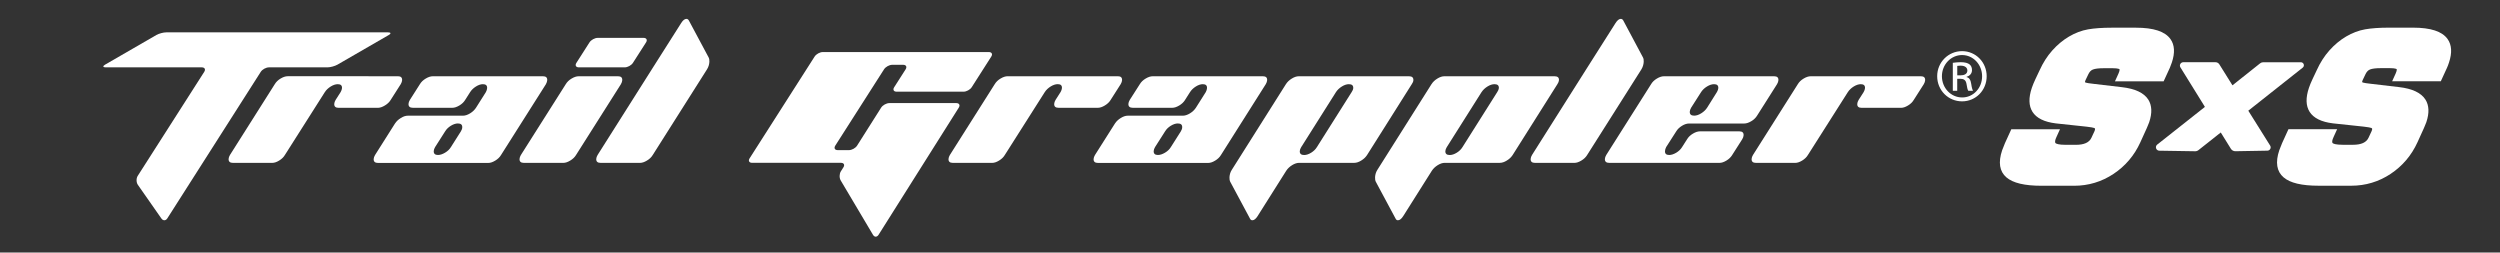
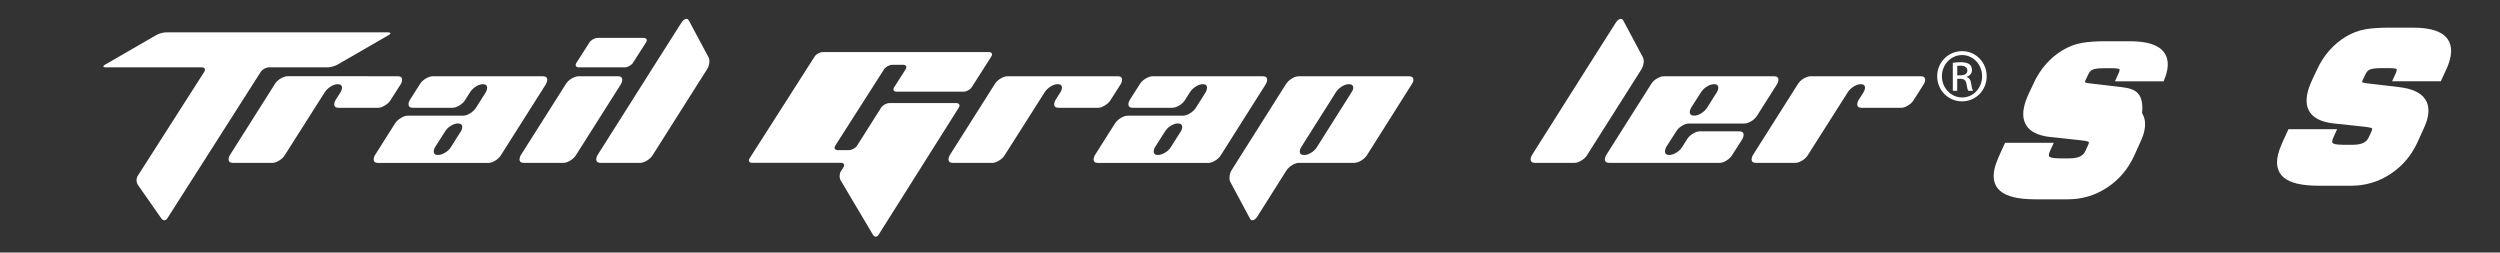
<svg xmlns="http://www.w3.org/2000/svg" version="1.0" id="Layer_1" x="0px" y="0px" viewBox="0 0 792 80" style="enable-background:new 0 0 792 80;" xml:space="preserve">
  <rect x="0" y="0" width="792" height="80" fill="#333333" stroke="none" />
  <style type="text/css">
	.st0{fill:#FFFFFF;}
</style>
  <g>
    <path class="st0" d="M183.38,21.34h14.53c0.93,0,2.1-0.64,2.6-1.42l4.16-6.49c0.49-0.78,0.15-1.43-0.78-1.43h-14.54   c-0.93,0-2.1,0.65-2.6,1.43l-4.15,6.49C182.1,20.7,182.45,21.34,183.38,21.34z" />
    <path class="st0" d="M302.95,32.66h-21.19c-0.93,0-2.1,0.65-2.6,1.42l-7.63,12.05c-0.49,0.78-1.65,1.43-2.58,1.43h-3.56   c-0.92,0-1.27-0.64-0.77-1.43l15.45-24.18c0.5-0.78,1.67-1.42,2.59-1.42h3.46c0.93,0,1.28,0.64,0.79,1.42l-3.63,5.68   c-0.51,0.78-0.16,1.42,0.77,1.42h21.19c0.93,0,2.1-0.64,2.6-1.42l6.2-9.71c0.5-0.78,0.15-1.43-0.78-1.43H299c-0.93,0-2.45,0-3.36,0   h-3.56c-0.93,0-2.45,0-3.37,0h-3.47c-0.92,0-2.44,0-3.37,0h-7.43c-0.94,0-2.46,0-3.38,0h-10.39c-0.92,0-2.09,0.64-2.6,1.43   l-20.59,32.23c-0.5,0.79-0.15,1.43,0.78,1.43h12.09c0.93,0,2.45,0,3.38,0h5.74c0.92,0,2.44,0,3.38,0h3.56   c0.93,0,1.28,0.64,0.79,1.42l-0.82,1.29c-0.49,0.78-0.52,2.08-0.04,2.88l10.21,17.2c0.47,0.81,1.26,0.81,1.77,0.03l25.44-40.33   C304.23,33.31,303.88,32.66,302.95,32.66z" />
    <path class="st0" d="M121.94,33.41c0.81-0.48,1.42-1.07,1.84-1.77l3.18-4.99c0.27-0.45,0.41-0.87,0.43-1.25   c0.04-0.83-0.4-1.25-1.33-1.25H91.15c-0.69,0-1.44,0.24-2.25,0.73c-0.81,0.48-1.42,1.07-1.84,1.77L72.85,49.1   c-0.27,0.45-0.41,0.87-0.43,1.25c-0.04,0.83,0.42,1.25,1.38,1.25h12.44c0.66,0,1.39-0.24,2.19-0.73c0.81-0.49,1.42-1.08,1.83-1.78   l12.66-19.93c0.45-0.69,1.08-1.28,1.87-1.77c0.79-0.48,1.53-0.72,2.22-0.72c0.93,0,1.38,0.41,1.33,1.25   c-0.02,0.38-0.17,0.8-0.43,1.25l-1.59,2.49c-0.27,0.45-0.41,0.87-0.43,1.25c-0.05,0.83,0.42,1.25,1.39,1.25h12.47   C120.41,34.14,121.14,33.9,121.94,33.41z" />
    <path class="st0" d="M173.36,25.41c0.05-0.83-0.4-1.25-1.33-1.25h-34.91c-0.69,0-1.44,0.24-2.25,0.73   c-0.81,0.48-1.42,1.07-1.84,1.77l-3.18,4.99c-0.27,0.45-0.41,0.87-0.43,1.25c-0.05,0.83,0.42,1.25,1.39,1.25h12.5   c0.66,0,1.39-0.24,2.2-0.72c0.81-0.48,1.42-1.06,1.84-1.75l1.59-2.5c0.45-0.7,1.06-1.29,1.85-1.78c0.78-0.49,1.51-0.73,2.2-0.73   c0.93,0,1.38,0.42,1.33,1.26c-0.02,0.38-0.15,0.8-0.4,1.26l-3.14,4.97c-0.46,0.69-1.08,1.28-1.87,1.76   c-0.79,0.48-1.54,0.73-2.23,0.73H129.2c-0.69,0-1.44,0.24-2.22,0.73c-0.79,0.49-1.41,1.07-1.86,1.77l-6.31,9.97   c-0.27,0.45-0.41,0.87-0.43,1.25c-0.05,0.83,0.42,1.25,1.39,1.25h34.91c0.66,0,1.39-0.24,2.2-0.73c0.81-0.48,1.42-1.07,1.84-1.77   l14.22-22.44C173.19,26.21,173.34,25.79,173.36,25.41z M146.01,41.61l-3.17,5c-0.42,0.69-1.03,1.28-1.84,1.76   c-0.81,0.48-1.56,0.73-2.25,0.73c-0.94,0-1.38-0.42-1.34-1.25c0.02-0.38,0.17-0.8,0.43-1.25l3.18-4.99   c0.42-0.69,1.02-1.28,1.81-1.77c0.79-0.48,1.53-0.73,2.22-0.73c0.97,0,1.43,0.41,1.39,1.24C146.43,40.75,146.29,41.16,146.01,41.61   z" />
    <path class="st0" d="M197.13,25.41c0.05-0.83-0.4-1.25-1.33-1.25h-12.47c-0.69,0-1.44,0.24-2.25,0.73   c-0.81,0.48-1.42,1.07-1.84,1.77L165.02,49.1c-0.27,0.45-0.41,0.87-0.43,1.25c-0.05,0.83,0.42,1.25,1.39,1.25h12.47   c0.66,0,1.39-0.24,2.2-0.73c0.81-0.48,1.42-1.07,1.84-1.77l14.22-22.44C196.97,26.21,197.11,25.79,197.13,25.41z" />
    <path class="st0" d="M218.21,6.45c-0.19-0.31-0.44-0.47-0.75-0.47c-0.56,0-1.12,0.45-1.68,1.35l-9.1,14.34L189.32,49.1   c-0.27,0.45-0.41,0.87-0.43,1.25c-0.05,0.83,0.42,1.25,1.39,1.25h12.47c0.66,0,1.39-0.24,2.2-0.73c0.81-0.48,1.42-1.07,1.84-1.77   l17.18-27.12c0.46-0.73,0.71-1.52,0.76-2.39c0.03-0.59-0.05-1.06-0.24-1.4L218.21,6.45z" />
    <path class="st0" d="M85.21,21.34h18.52c0.93,0,2.35-0.39,3.16-0.85l16.27-9.4c0.8-0.46,0.7-0.84-0.23-0.84H52.69   c-0.93,0-2.34,0.38-3.15,0.84l-16.27,9.4c-0.79,0.47-0.7,0.85,0.23,0.85h30.42c0.94,0,1.28,0.63,0.78,1.42L43.62,55.74   c-0.49,0.78-0.47,2.05,0.06,2.82l7.45,10.66c0.54,0.76,1.38,0.75,1.88-0.04l29.6-46.42C83.11,21.98,84.28,21.34,85.21,21.34z" />
    <path class="st0" d="M350.02,33.41c0.81-0.48,1.42-1.07,1.84-1.77l3.18-4.99c0.27-0.45,0.41-0.87,0.43-1.25   c0.04-0.83-0.4-1.25-1.33-1.25h-34.91c-0.69,0-1.44,0.24-2.25,0.73c-0.81,0.48-1.42,1.07-1.84,1.77L300.92,49.1   c-0.27,0.45-0.41,0.87-0.43,1.25c-0.05,0.83,0.41,1.25,1.38,1.25h12.44c0.66,0,1.39-0.24,2.19-0.73c0.81-0.49,1.42-1.08,1.83-1.78   L331,29.15c0.45-0.69,1.08-1.28,1.87-1.77c0.79-0.48,1.53-0.72,2.22-0.72c0.94,0,1.38,0.41,1.33,1.25   c-0.02,0.38-0.17,0.8-0.43,1.25l-1.59,2.49c-0.27,0.45-0.41,0.87-0.43,1.25c-0.05,0.83,0.41,1.25,1.39,1.25h12.47   C348.48,34.14,349.22,33.9,350.02,33.41z" />
    <path class="st0" d="M401.43,25.41c0.05-0.83-0.4-1.25-1.33-1.25h-34.91c-0.69,0-1.44,0.24-2.25,0.73   c-0.81,0.48-1.42,1.07-1.84,1.77l-3.19,4.99c-0.27,0.45-0.41,0.87-0.43,1.25c-0.05,0.83,0.42,1.25,1.39,1.25h12.5   c0.66,0,1.39-0.24,2.2-0.72c0.81-0.48,1.42-1.06,1.84-1.75l1.59-2.5c0.45-0.7,1.06-1.29,1.85-1.78c0.78-0.49,1.51-0.73,2.2-0.73   c0.94,0,1.38,0.42,1.33,1.26c-0.02,0.38-0.15,0.8-0.4,1.26l-3.14,4.97c-0.46,0.69-1.08,1.28-1.87,1.76   c-0.79,0.48-1.54,0.73-2.23,0.73h-17.46c-0.69,0-1.43,0.24-2.22,0.73c-0.79,0.49-1.41,1.07-1.86,1.77l-6.32,9.97   c-0.27,0.45-0.41,0.87-0.43,1.25c-0.05,0.83,0.42,1.25,1.39,1.25h34.91c0.66,0,1.39-0.24,2.2-0.73c0.81-0.48,1.42-1.07,1.84-1.77   L401,26.66C401.27,26.21,401.41,25.79,401.43,25.41z M374.09,41.61l-3.17,5c-0.42,0.69-1.03,1.28-1.84,1.76   c-0.81,0.48-1.56,0.73-2.25,0.73c-0.94,0-1.38-0.42-1.34-1.25c0.02-0.38,0.17-0.8,0.43-1.25l3.18-4.99   c0.42-0.69,1.02-1.28,1.81-1.77c0.79-0.48,1.53-0.73,2.22-0.73c0.97,0,1.43,0.41,1.39,1.24C374.51,40.75,374.36,41.16,374.09,41.61   z" />
    <path class="st0" d="M447.76,25.41c0.04-0.83-0.42-1.25-1.39-1.25h-34.91c-0.69,0-1.43,0.24-2.22,0.73   c-0.79,0.48-1.41,1.07-1.86,1.77l-17.13,27.12c-0.45,0.69-0.7,1.47-0.75,2.34c-0.03,0.59,0.05,1.07,0.23,1.45L396,69.26   c0.16,0.34,0.4,0.52,0.75,0.52c0.55,0,1.12-0.45,1.68-1.35l9.05-14.34c0.45-0.69,1.07-1.28,1.86-1.77   c0.79-0.49,1.53-0.73,2.22-0.73h17.46c0.69,0,1.44-0.24,2.22-0.73c0.79-0.48,1.41-1.07,1.86-1.77l14.16-22.44   C447.58,26.21,447.74,25.79,447.76,25.41z M428.22,29.15l-11.03,17.46c-0.42,0.69-1.03,1.28-1.81,1.77   c-0.79,0.48-1.53,0.73-2.22,0.73c-0.97,0-1.43-0.42-1.39-1.24c0.02-0.38,0.17-0.8,0.44-1.24l11.03-17.46   c0.45-0.69,1.07-1.28,1.86-1.77c0.79-0.49,1.53-0.73,2.22-0.73c0.97,0,1.43,0.41,1.39,1.24C428.69,28.28,428.53,28.7,428.22,29.15z   " />
    <path class="st0" d="M608.55,24.16h-34.91c-0.69,0-1.44,0.24-2.25,0.73c-0.81,0.48-1.42,1.07-1.84,1.77L555.34,49.1   c-0.27,0.45-0.41,0.87-0.43,1.25c-0.05,0.83,0.41,1.25,1.38,1.25h12.44c0.65,0,1.39-0.24,2.19-0.73c0.8-0.49,1.42-1.08,1.83-1.78   l12.66-19.93c0.45-0.69,1.07-1.28,1.87-1.77c0.79-0.48,1.53-0.72,2.22-0.72c0.93,0,1.38,0.41,1.33,1.25   c-0.02,0.38-0.17,0.8-0.43,1.25l-1.59,2.49c-0.27,0.45-0.41,0.87-0.43,1.25c-0.05,0.83,0.41,1.25,1.39,1.25h12.47   c0.66,0,1.39-0.24,2.2-0.73c0.81-0.48,1.42-1.07,1.83-1.77l3.18-4.99c0.27-0.45,0.41-0.87,0.43-1.25   C609.93,24.58,609.49,24.16,608.55,24.16z" />
    <path class="st0" d="M621.58,16.2c-4.36,0-7.88,3.53-7.88,7.94c0,4.48,3.52,7.97,7.88,7.97c4.35,0,7.8-3.49,7.8-7.97   C629.38,19.73,625.93,16.2,621.58,16.2z M621.58,30.87c-3.51,0-6.38-2.97-6.38-6.73c0-3.7,2.86-6.7,6.38-6.7   c3.53,0,6.35,3,6.35,6.73C627.94,27.91,625.11,30.91,621.58,30.87z" />
    <path class="st0" d="M623,24.43v-0.09c0.93-0.27,1.73-0.97,1.73-2.13c0-0.85-0.3-1.44-0.81-1.84c-0.52-0.39-1.41-0.67-2.76-0.67   c-1.04,0-1.75,0.11-2.51,0.2v8.86h1.4v-3.8h1c1.1,0,1.7,0.42,1.92,1.54c0.17,1.18,0.37,1.99,0.59,2.26h1.47   c-0.13-0.27-0.35-0.8-0.55-2.19C624.31,25.27,623.77,24.56,623,24.43z M621.1,23.87h-1.04v-3c0.27-0.04,0.59-0.07,1.04-0.07   c1.57,0,2.16,0.75,2.16,1.54C623.26,23.45,622.25,23.87,621.1,23.87z" />
    <path class="st0" d="M520.73,19.59c0.03-0.59-0.05-1.06-0.24-1.4l-6.26-11.74c-0.19-0.31-0.45-0.47-0.76-0.47   c-0.55,0-1.11,0.45-1.68,1.35l-9.1,14.34L485.34,49.1c-0.27,0.45-0.41,0.87-0.43,1.25c-0.05,0.83,0.41,1.25,1.39,1.25h12.47   c0.66,0,1.39-0.24,2.2-0.73c0.81-0.48,1.42-1.07,1.84-1.77l17.18-27.12C520.43,21.25,520.68,20.46,520.73,19.59z" />
-     <path class="st0" d="M493.88,25.41c0.05-0.83-0.42-1.25-1.39-1.25h-34.91c-0.69,0-1.44,0.24-2.22,0.73   c-0.79,0.48-1.41,1.07-1.86,1.77l-17.13,27.12c-0.45,0.69-0.7,1.47-0.75,2.34c-0.03,0.59,0.05,1.07,0.23,1.45l6.27,11.69   c0.15,0.34,0.4,0.52,0.75,0.52c0.56,0,1.12-0.45,1.69-1.35l9.05-14.34c0.45-0.69,1.07-1.28,1.86-1.77   c0.79-0.49,1.53-0.73,2.22-0.73h17.45c0.69,0,1.44-0.24,2.22-0.73c0.79-0.48,1.41-1.07,1.86-1.77l14.17-22.44   C493.69,26.21,493.85,25.79,493.88,25.41z M474.34,29.15l-11.03,17.46c-0.42,0.69-1.02,1.28-1.81,1.77   c-0.79,0.48-1.53,0.73-2.22,0.73c-0.97,0-1.43-0.42-1.39-1.24c0.02-0.38,0.17-0.8,0.44-1.24l11.03-17.46   c0.46-0.69,1.08-1.28,1.87-1.77c0.79-0.49,1.53-0.73,2.22-0.73c0.97,0,1.43,0.41,1.39,1.24C474.81,28.28,474.64,28.7,474.34,29.15z   " />
    <path class="st0" d="M556.65,36.63l6.32-9.97c0.27-0.45,0.41-0.87,0.43-1.25c0.05-0.83-0.4-1.25-1.34-1.25h-34.91   c-0.69,0-1.44,0.24-2.25,0.73c-0.8,0.48-1.42,1.07-1.83,1.77L508.86,49.1c-0.27,0.45-0.41,0.87-0.43,1.25   c-0.05,0.83,0.42,1.25,1.39,1.25h34.91c0.66,0,1.39-0.24,2.2-0.73c0.8-0.48,1.41-1.07,1.83-1.77l3.18-4.99   c0.27-0.45,0.41-0.86,0.43-1.25c0.05-0.83-0.4-1.25-1.34-1.25h-12.47c-0.69,0-1.44,0.24-2.25,0.73c-0.81,0.48-1.42,1.07-1.84,1.77   l-1.59,2.49c-0.42,0.69-1.03,1.28-1.83,1.77c-0.81,0.48-1.56,0.73-2.25,0.73c-0.94,0-1.38-0.42-1.33-1.26   c0.02-0.39,0.15-0.81,0.38-1.26l3.18-4.97c0.42-0.69,1.03-1.28,1.82-1.76c0.79-0.48,1.53-0.72,2.22-0.72h17.48   c0.69,0,1.44-0.24,2.25-0.73C555.62,37.91,556.23,37.32,556.65,36.63z M543.93,29.15l-3.13,4.99c-0.45,0.69-1.08,1.28-1.87,1.77   c-0.79,0.49-1.53,0.73-2.22,0.73c-0.97,0-1.43-0.42-1.39-1.26c0.02-0.39,0.17-0.81,0.43-1.26l3.17-4.97   c0.46-0.69,1.08-1.28,1.87-1.76c0.79-0.48,1.53-0.72,2.23-0.72c0.94,0,1.38,0.41,1.34,1.25C544.34,28.28,544.19,28.7,543.93,29.15z   " />
-     <path class="st0" d="M672.25,27.62l-8.86-1.04c-1.49-0.16-2.15-0.28-2.47-0.37c-0.28-0.07-0.38-0.15-0.39-0.17   c-0.01-0.03-0.03-0.22,0.15-0.62l0.9-1.88c0.37-0.78,0.83-1.27,1.44-1.51c0.71-0.28,1.86-0.42,3.42-0.42h2.91   c1.76,0,2.12,0.32,2.12,0.32c0,0.01,0.13,0.35-0.36,1.43l-1.09,2.4h15.42l1.97-4.29c0.17-0.38,0.38-0.93,0.62-1.64   c1.05-3.1,0.9-5.6-0.43-7.46c-1.74-2.42-5.33-3.6-10.97-3.6h-7.58c-3.02,0-5.56,0.18-7.56,0.53c-2.05,0.36-4.08,1.13-6.03,2.28   c-1.94,1.15-3.72,2.63-5.31,4.42c-1.59,1.79-2.93,3.89-3.99,6.24l-1.35,2.85c-0.48,1.02-0.86,1.95-1.13,2.75   c-1.06,3.14-0.99,5.69,0.21,7.59c1.26,1.99,3.75,3.22,7.4,3.66l9.75,1.04c1.41,0.15,2.07,0.31,2.35,0.4c0.08,0.03,0.26,0.1,0.3,0.2   c0.02,0.04,0.09,0.27-0.18,0.88l-0.94,2.02c-0.69,1.51-2.31,2.25-4.96,2.25h-3.17c-2.3,0-3-0.35-3.2-0.5   c-0.31-0.23-0.18-0.85-0.02-1.34c0.04-0.12,0.14-0.35,0.29-0.69l1.09-2.4h-15.42l-2.01,4.4l-0.89,2.25   c-1.29,3.83-0.84,6.72,1.36,8.6c2.08,1.78,5.73,2.65,11.14,2.65h10.3c4.52,0,8.72-1.26,12.47-3.75c3.75-2.48,6.61-5.85,8.5-10   l2.04-4.49c0.07-0.19,0.17-0.46,0.33-0.79c0.18-0.4,0.33-0.76,0.44-1.09c0.98-2.91,0.89-5.32-0.28-7.17   C679.22,29.42,676.42,28.1,672.25,27.62z" />
+     <path class="st0" d="M672.25,27.62l-8.86-1.04c-1.49-0.16-2.15-0.28-2.47-0.37c-0.28-0.07-0.38-0.15-0.39-0.17   c-0.01-0.03-0.03-0.22,0.15-0.62l0.9-1.88c0.37-0.78,0.83-1.27,1.44-1.51c0.71-0.28,1.86-0.42,3.42-0.42h2.91   c1.76,0,2.12,0.32,2.12,0.32c0,0.01,0.13,0.35-0.36,1.43l-1.09,2.4h15.42c0.17-0.38,0.38-0.93,0.62-1.64   c1.05-3.1,0.9-5.6-0.43-7.46c-1.74-2.42-5.33-3.6-10.97-3.6h-7.58c-3.02,0-5.56,0.18-7.56,0.53c-2.05,0.36-4.08,1.13-6.03,2.28   c-1.94,1.15-3.72,2.63-5.31,4.42c-1.59,1.79-2.93,3.89-3.99,6.24l-1.35,2.85c-0.48,1.02-0.86,1.95-1.13,2.75   c-1.06,3.14-0.99,5.69,0.21,7.59c1.26,1.99,3.75,3.22,7.4,3.66l9.75,1.04c1.41,0.15,2.07,0.31,2.35,0.4c0.08,0.03,0.26,0.1,0.3,0.2   c0.02,0.04,0.09,0.27-0.18,0.88l-0.94,2.02c-0.69,1.51-2.31,2.25-4.96,2.25h-3.17c-2.3,0-3-0.35-3.2-0.5   c-0.31-0.23-0.18-0.85-0.02-1.34c0.04-0.12,0.14-0.35,0.29-0.69l1.09-2.4h-15.42l-2.01,4.4l-0.89,2.25   c-1.29,3.83-0.84,6.72,1.36,8.6c2.08,1.78,5.73,2.65,11.14,2.65h10.3c4.52,0,8.72-1.26,12.47-3.75c3.75-2.48,6.61-5.85,8.5-10   l2.04-4.49c0.07-0.19,0.17-0.46,0.33-0.79c0.18-0.4,0.33-0.76,0.44-1.09c0.98-2.91,0.89-5.32-0.28-7.17   C679.22,29.42,676.42,28.1,672.25,27.62z" />
    <path class="st0" d="M775.39,12.36c-1.74-2.42-5.33-3.6-10.97-3.6h-7.58c-3.02,0-5.56,0.18-7.56,0.53   c-2.05,0.36-4.08,1.13-6.03,2.28c-1.93,1.14-3.72,2.63-5.31,4.42c-1.59,1.79-2.93,3.89-3.99,6.24l-1.35,2.85   c-0.48,1.02-0.86,1.94-1.13,2.75c-1.06,3.14-0.99,5.69,0.21,7.59c1.26,1.99,3.75,3.22,7.4,3.66l9.75,1.04   c1.41,0.15,2.07,0.31,2.35,0.4c0.08,0.03,0.26,0.1,0.3,0.2c0.02,0.04,0.09,0.27-0.18,0.88l-0.94,2.02   c-0.69,1.51-2.31,2.25-4.96,2.25h-3.17c-2.3,0-3-0.35-3.2-0.5c-0.31-0.23-0.18-0.85-0.01-1.34c0.04-0.12,0.14-0.34,0.29-0.69   l1.09-2.4h-15.42l-2.01,4.4l-0.89,2.25c-1.29,3.83-0.84,6.72,1.36,8.6c2.08,1.78,5.73,2.65,11.14,2.65h10.3   c4.52,0,8.72-1.26,12.47-3.75c3.74-2.48,6.6-5.85,8.5-10l2.04-4.49c0.07-0.19,0.17-0.46,0.33-0.79c0.18-0.4,0.33-0.76,0.44-1.09   c0.98-2.91,0.89-5.32-0.28-7.17c-1.36-2.14-4.17-3.47-8.33-3.95l-8.86-1.04c-1.49-0.16-2.15-0.28-2.47-0.37   c-0.28-0.07-0.38-0.15-0.39-0.17c-0.01-0.03-0.03-0.22,0.15-0.62l0.9-1.88c0.37-0.78,0.83-1.27,1.44-1.51   c0.71-0.28,1.86-0.42,3.42-0.42h2.92c1.76,0,2.12,0.32,2.12,0.32c0,0.01,0.13,0.35-0.36,1.43l-1.09,2.4h15.42l1.97-4.29   c0.18-0.38,0.39-0.94,0.62-1.64C776.87,16.73,776.72,14.22,775.39,12.36z" />
-     <path class="st0" d="M712.26,35.07l17.25-13.65c0.32-0.26,0.44-0.67,0.31-1.06c-0.14-0.39-0.49-0.64-0.9-0.64h-11.94   c-0.35,0-0.69,0.12-0.97,0.34l-8.77,6.97l-4.15-6.64c-0.26-0.42-0.72-0.68-1.22-0.68h-10.2c-0.39,0-0.75,0.21-0.94,0.55   c-0.19,0.34-0.18,0.76,0.03,1.09l7.72,12.45c0.02,0.04,0.01,0.08-0.02,0.11L683.41,45.8c-0.37,0.29-0.5,0.76-0.36,1.2   c0.15,0.44,0.55,0.73,1.01,0.74l11.44,0.18c0.01,0,0.01,0,0.02,0c0.32,0,0.64-0.11,0.89-0.31l7.13-5.64l3.21,5.17   c0.3,0.48,0.83,0.77,1.39,0.77c0.01,0,0.02,0,0.03,0l10.15-0.18c0.38-0.01,0.72-0.21,0.9-0.55c0.18-0.33,0.17-0.73-0.03-1.05   L712.26,35.07z" />
  </g>
</svg>